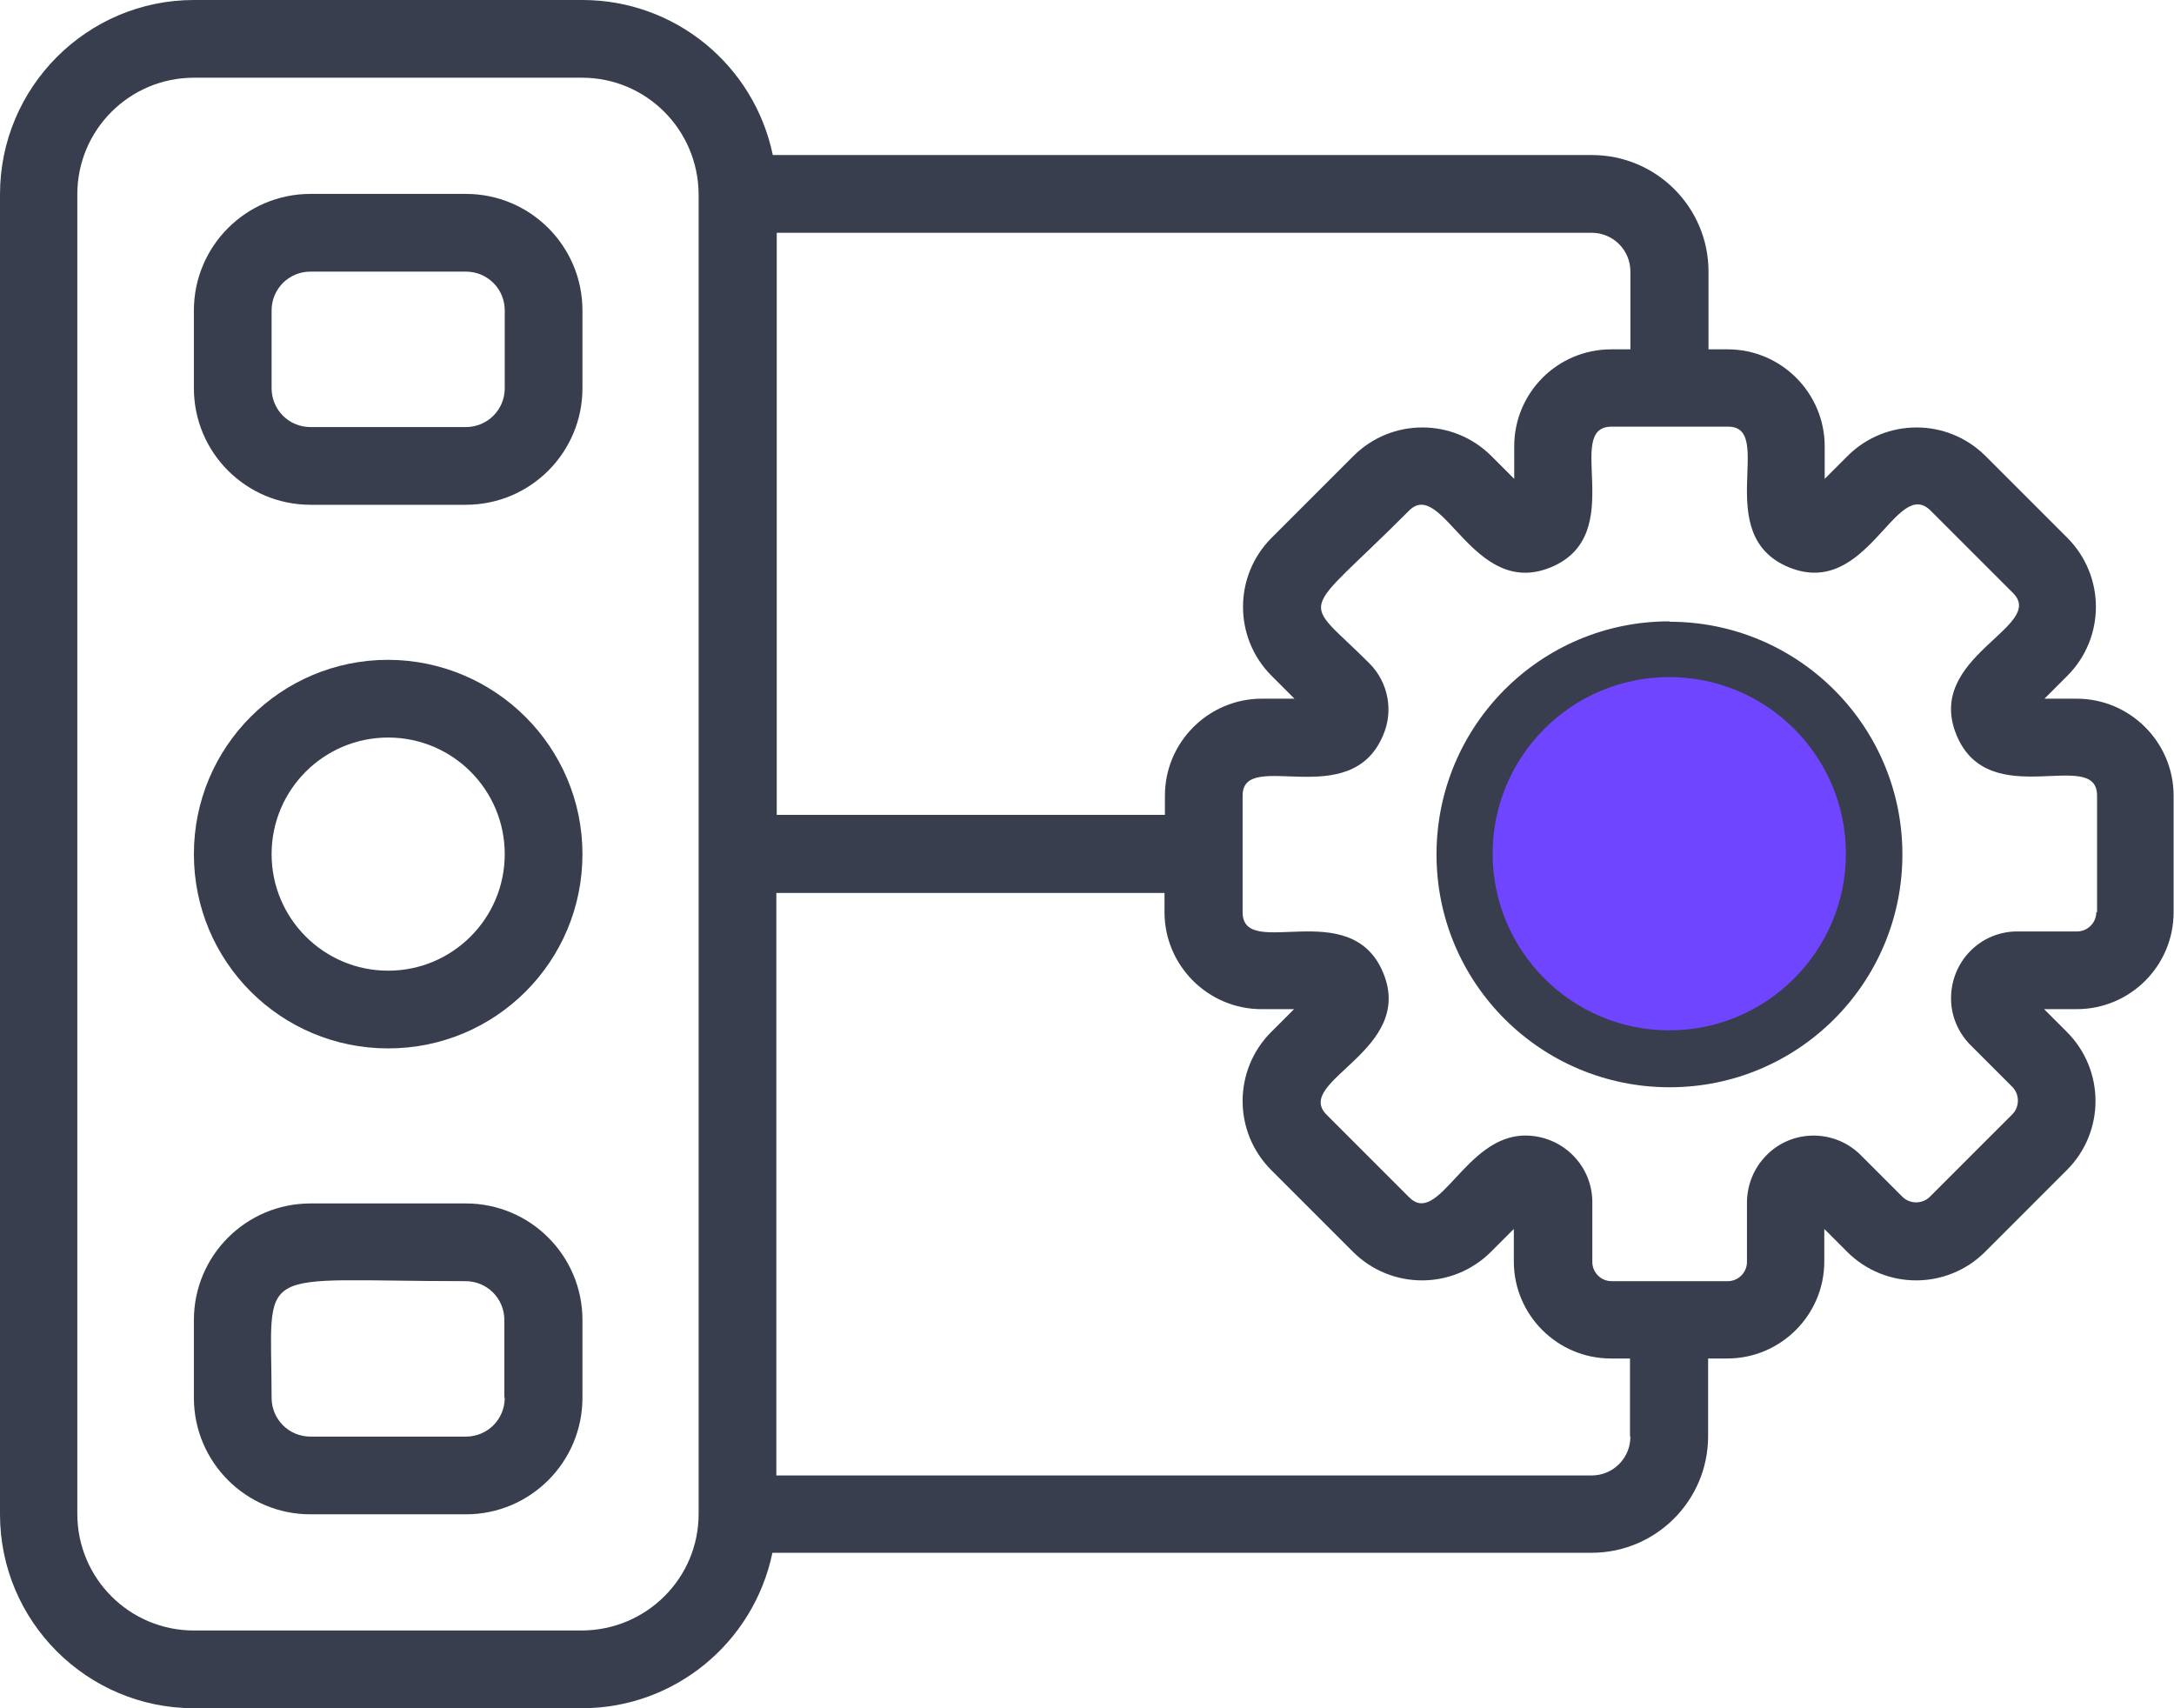
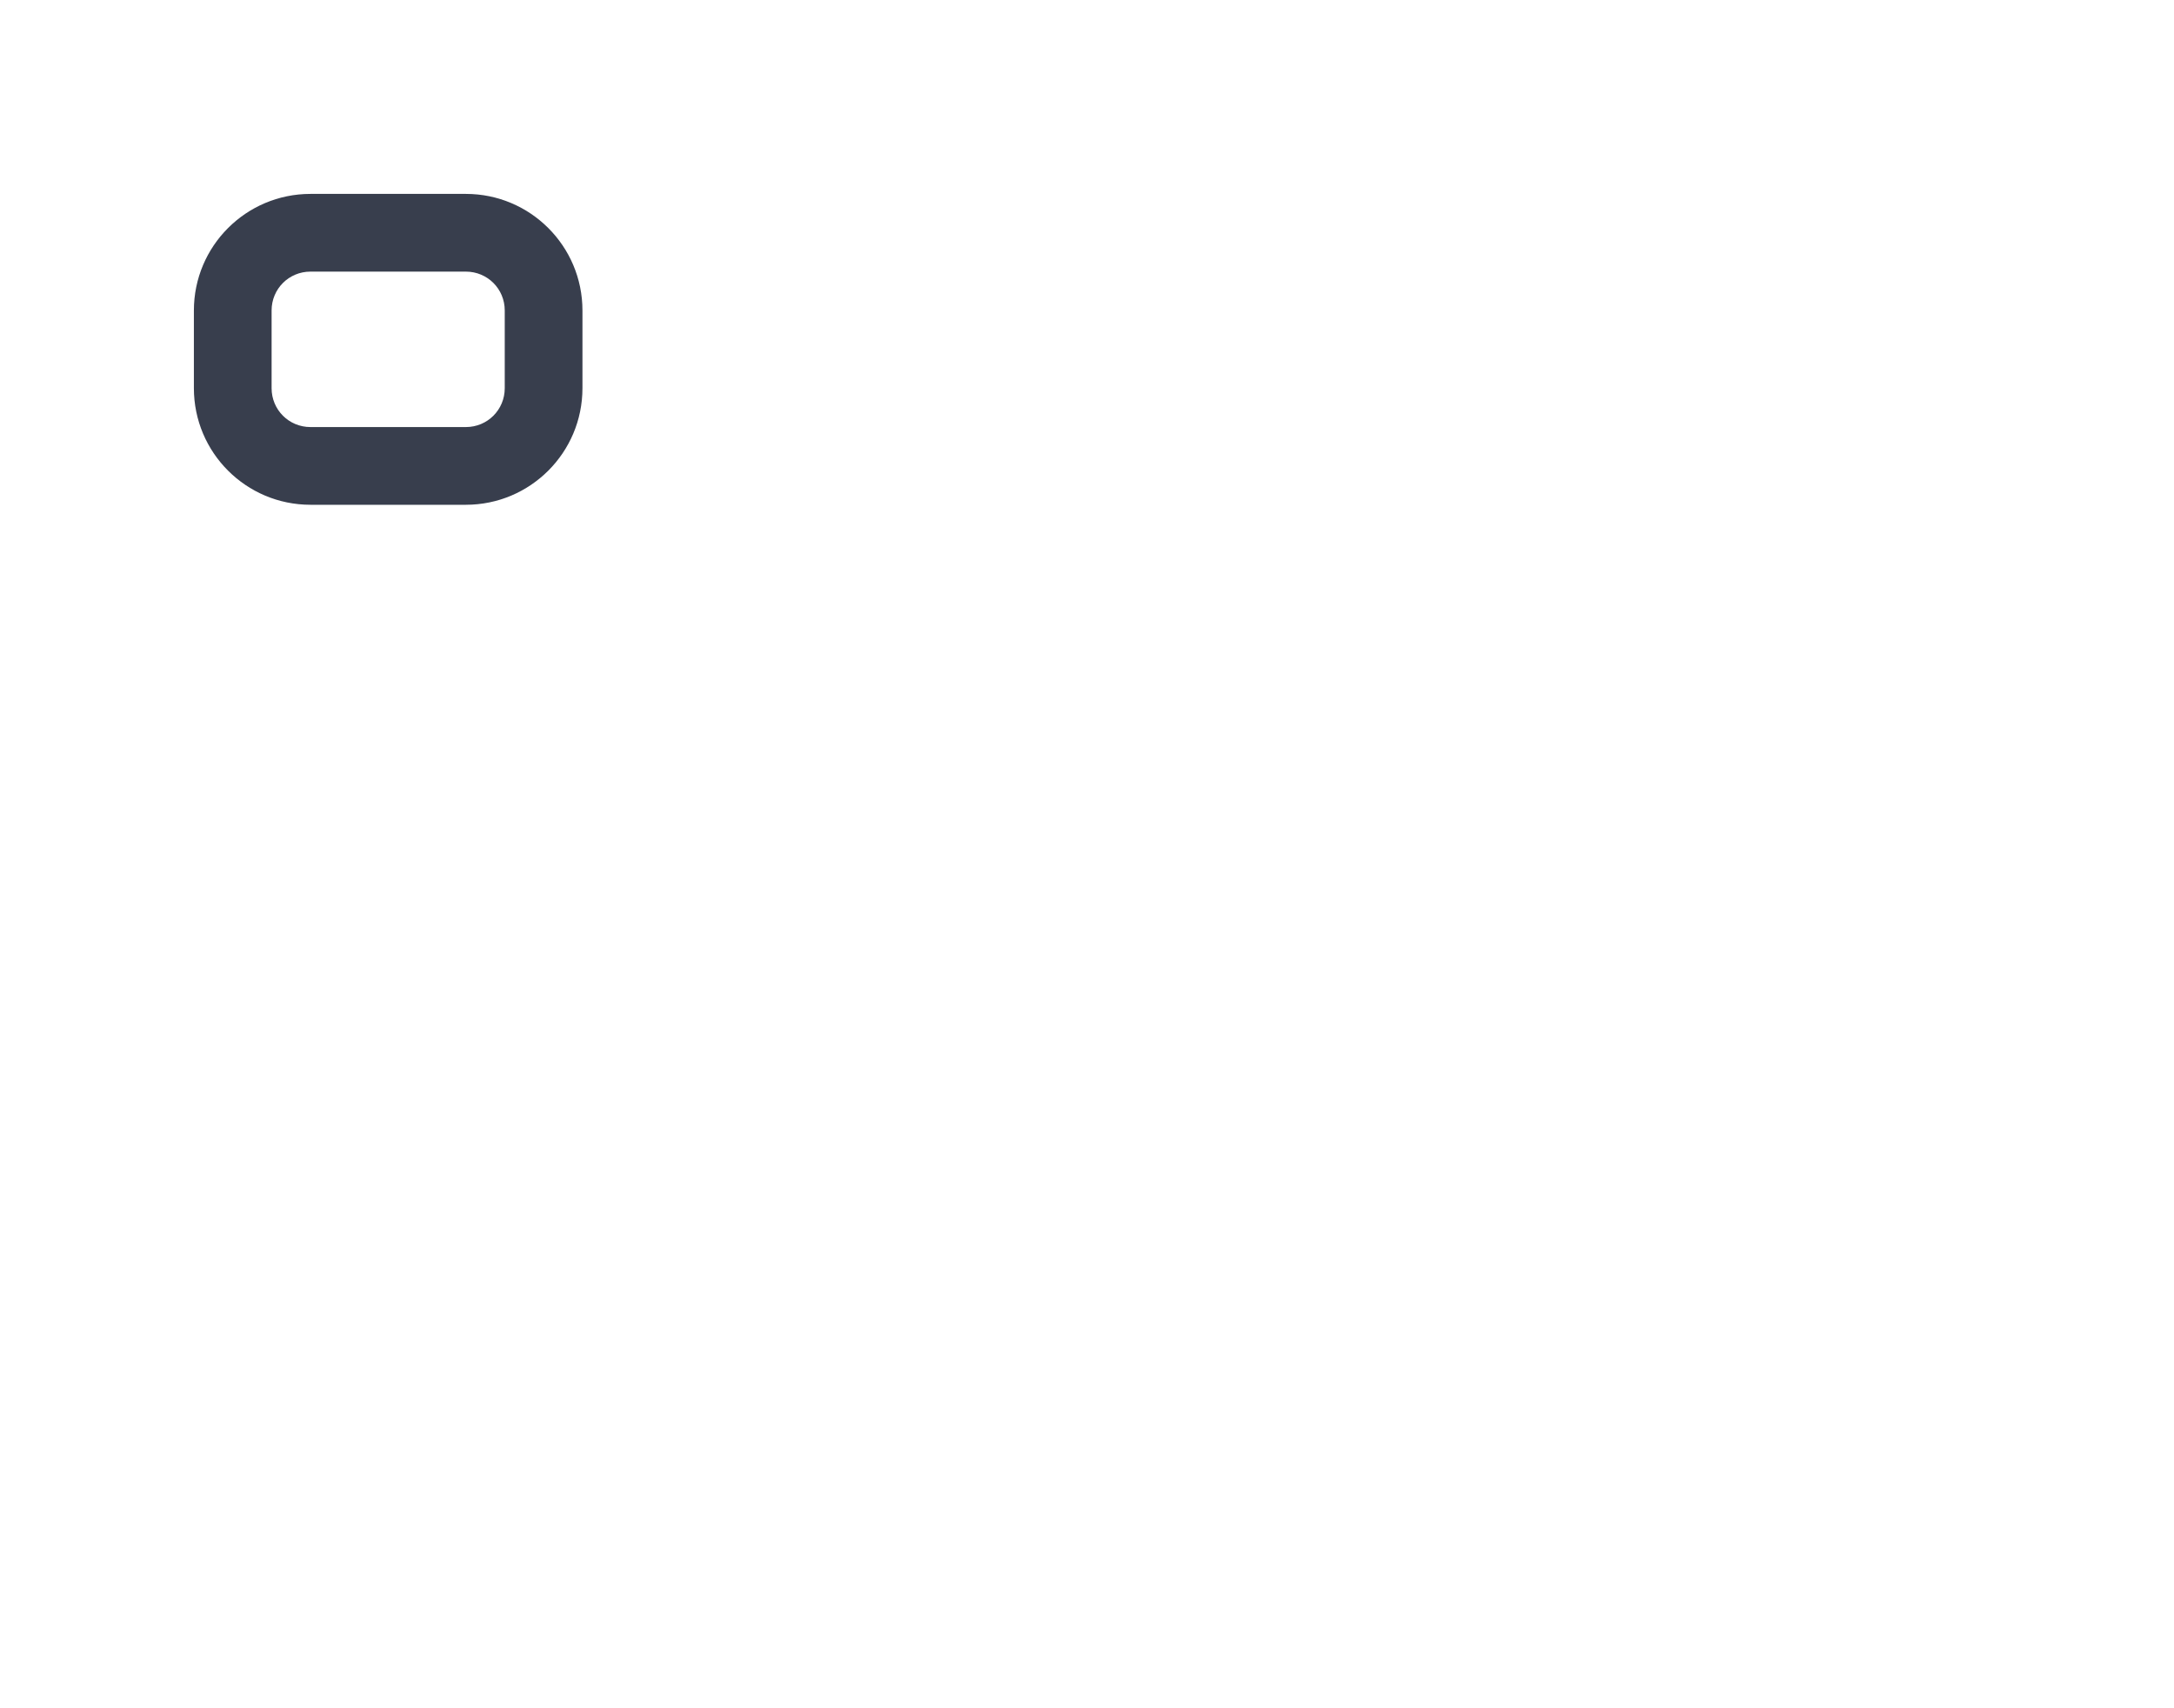
<svg xmlns="http://www.w3.org/2000/svg" id="Capa_2" data-name="Capa 2" viewBox="0 0 55.39 43.52">
  <defs>
    <style> .cls-1 { fill: none; } .cls-2 { fill: #6f45ff; } .cls-3 { fill: #383e4d; } .cls-4 { clip-path: url(#clippath); } </style>
    <clipPath id="clippath">
      <rect class="cls-1" width="55.39" height="43.52" />
    </clipPath>
  </defs>
  <g id="Capa_1-2" data-name="Capa 1">
    <g id="Grupo_1524" data-name="Grupo 1524">
      <g class="cls-4">
        <g id="Grupo_1523" data-name="Grupo 1523">
-           <path id="Trazado_811" data-name="Trazado 811" class="cls-3" d="M42.53,15.83c-3.28,0-5.93,2.66-5.93,5.94,0,3.28,2.66,5.93,5.94,5.93,3.28,0,5.93-2.66,5.93-5.93,0-3.28-2.66-5.93-5.93-5.93M42.53,25.72c-2.19,0-3.96-1.77-3.96-3.96,0-2.19,1.77-3.96,3.96-3.96s3.96,1.77,3.96,3.96h0c0,2.18-1.77,3.95-3.96,3.96" />
-           <path id="Trazado_812" data-name="Trazado 812" class="cls-3" d="M52.92,17.8h-.83l.59-.59c.96-.97.96-2.53,0-3.5l-2.1-2.1c-.97-.96-2.53-.96-3.5,0l-.59.59v-.83c0-1.36-1.11-2.47-2.47-2.47h-.49v-1.98c0-1.64-1.33-2.97-2.97-2.97h-20.87C19.21,1.65,17.19,0,14.84,0H4.94C2.22,0,0,2.22,0,4.95v33.63c0,2.73,2.22,4.94,4.94,4.94h9.89c2.35,0,4.37-1.66,4.85-3.96h20.87c1.64,0,2.97-1.33,2.97-2.97v-1.98h.49c1.36,0,2.47-1.11,2.47-2.47v-.83l.59.59c.97.96,2.53.96,3.5,0l2.1-2.1c.96-.97.96-2.53,0-3.5l-.59-.59h.83c1.37,0,2.47-1.11,2.47-2.47v-2.97c0-1.36-1.11-2.47-2.47-2.47M17.8,38.57c0,1.64-1.33,2.96-2.97,2.97H4.94c-1.64,0-2.97-1.33-2.97-2.97V4.95c0-1.64,1.33-2.97,2.97-2.97h9.89c1.64,0,2.96,1.33,2.97,2.97v33.63ZM19.78,5.93h20.77c.55,0,.99.44.99.99v1.98h-.49c-1.37,0-2.47,1.11-2.47,2.47v.83l-.59-.59c-.97-.96-2.53-.96-3.5,0l-2.1,2.1c-.96.97-.96,2.53,0,3.5l.59.59h-.83c-1.36,0-2.47,1.11-2.47,2.47v.49h-9.89V5.93ZM41.54,36.6c0,.55-.44.99-.99.99h-20.77v-14.84h9.89v.49c0,1.36,1.11,2.47,2.47,2.47h.83l-.59.59c-.96.97-.96,2.53,0,3.5l2.1,2.1c.97.96,2.53.96,3.5,0l.59-.59v.83c0,1.36,1.11,2.47,2.47,2.47h.49v1.98ZM53.41,23.24c0,.27-.22.49-.49.49h-1.54c-.94.01-1.68.78-1.67,1.72,0,.43.18.85.48,1.16l1.08,1.08c.19.19.19.51,0,.7l-2.1,2.1c-.19.19-.51.19-.7,0,0,0,0,0,0,0l-1.08-1.08c-.67-.65-1.75-.64-2.4.04-.3.31-.47.72-.48,1.16v1.54c0,.27-.22.49-.49.49h-2.96c-.27,0-.49-.22-.49-.49v-1.54c-.01-.93-.77-1.68-1.71-1.68-1.53,0-2.2,2.34-2.96,1.57l-2.1-2.1c-.86-.86,2.27-1.63,1.44-3.62s-3.58-.29-3.58-1.54v-2.97c0-1.22,2.75.45,3.58-1.54.27-.62.13-1.35-.35-1.83-1.77-1.77-1.8-1.07,1.01-3.89.86-.86,1.63,2.27,3.62,1.44s.29-3.58,1.54-3.58h2.97c1.22,0-.45,2.75,1.54,3.58,2.01.83,2.73-2.33,3.62-1.44l2.1,2.1c.86.86-2.27,1.62-1.44,3.62.83,2,3.58.29,3.58,1.54v2.97Z" />
          <path id="Trazado_813" data-name="Trazado 813" class="cls-3" d="M11.87,4.94h-3.96c-1.64,0-2.97,1.33-2.97,2.97v1.98c0,1.64,1.33,2.97,2.97,2.97h3.96c1.64,0,2.97-1.33,2.97-2.97v-1.98c0-1.64-1.33-2.97-2.97-2.97M12.86,9.89c0,.55-.44.99-.99.99h-3.96c-.55,0-.99-.44-.99-.99v-1.98c0-.55.44-.99.99-.99h3.96c.55,0,.99.44.99.99v1.98Z" />
-           <path id="Trazado_814" data-name="Trazado 814" class="cls-3" d="M11.87,30.66h-3.96c-1.64,0-2.97,1.33-2.97,2.97v1.98c0,1.64,1.33,2.97,2.97,2.97h3.96c1.64,0,2.97-1.33,2.97-2.97v-1.98c0-1.64-1.33-2.97-2.97-2.97M12.86,35.61c0,.55-.44.99-.99.99h-3.96c-.55,0-.99-.44-.99-.99,0-3.46-.55-2.97,4.94-2.97.55,0,.99.44.99.99v1.98Z" />
-           <path id="Trazado_815" data-name="Trazado 815" class="cls-3" d="M9.89,16.81c-2.73,0-4.95,2.21-4.95,4.95s2.21,4.95,4.95,4.95,4.95-2.21,4.95-4.95h0c0-2.73-2.22-4.94-4.95-4.95M9.89,24.73c-1.64,0-2.97-1.33-2.97-2.97s1.33-2.97,2.97-2.97,2.97,1.33,2.97,2.97h0c0,1.64-1.33,2.97-2.97,2.97" />
-           <path id="Trazado_816" data-name="Trazado 816" class="cls-2" d="M42.53,17.25c-2.49,0-4.5,2.02-4.5,4.5s2.02,4.5,4.5,4.5,4.5-2.02,4.5-4.5c0-2.49-2.02-4.5-4.5-4.5" />
        </g>
      </g>
    </g>
  </g>
</svg>